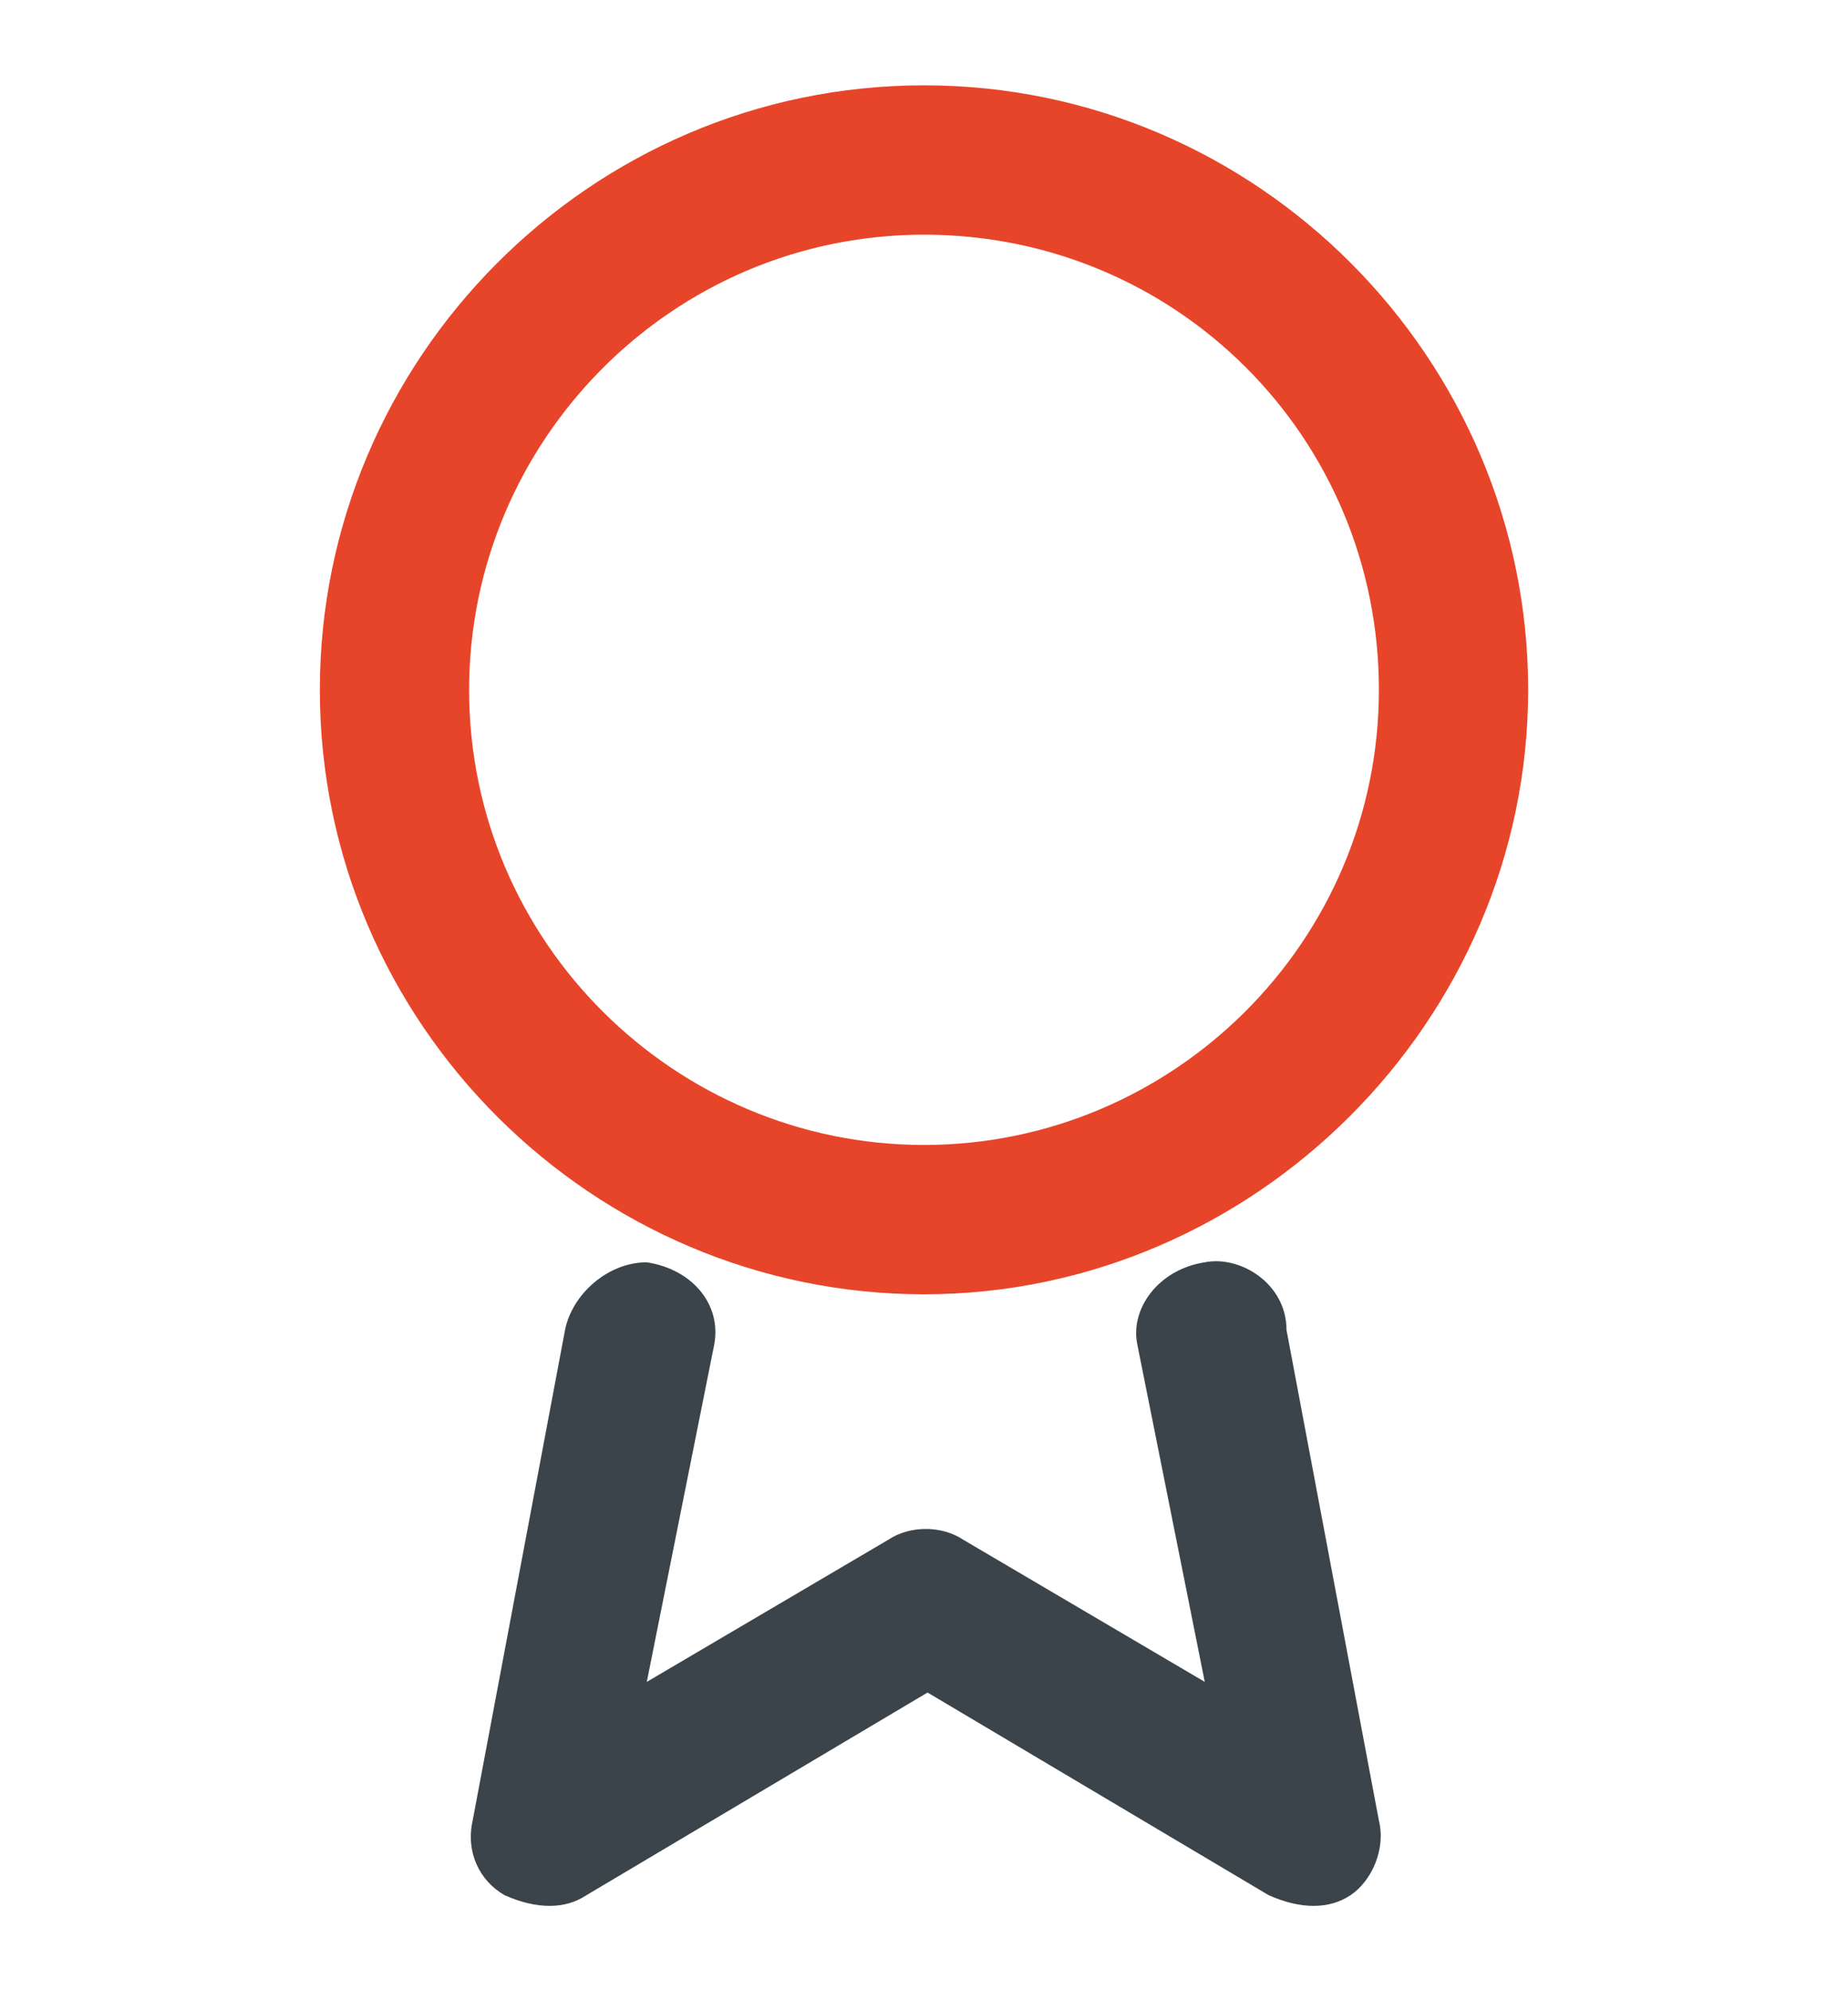
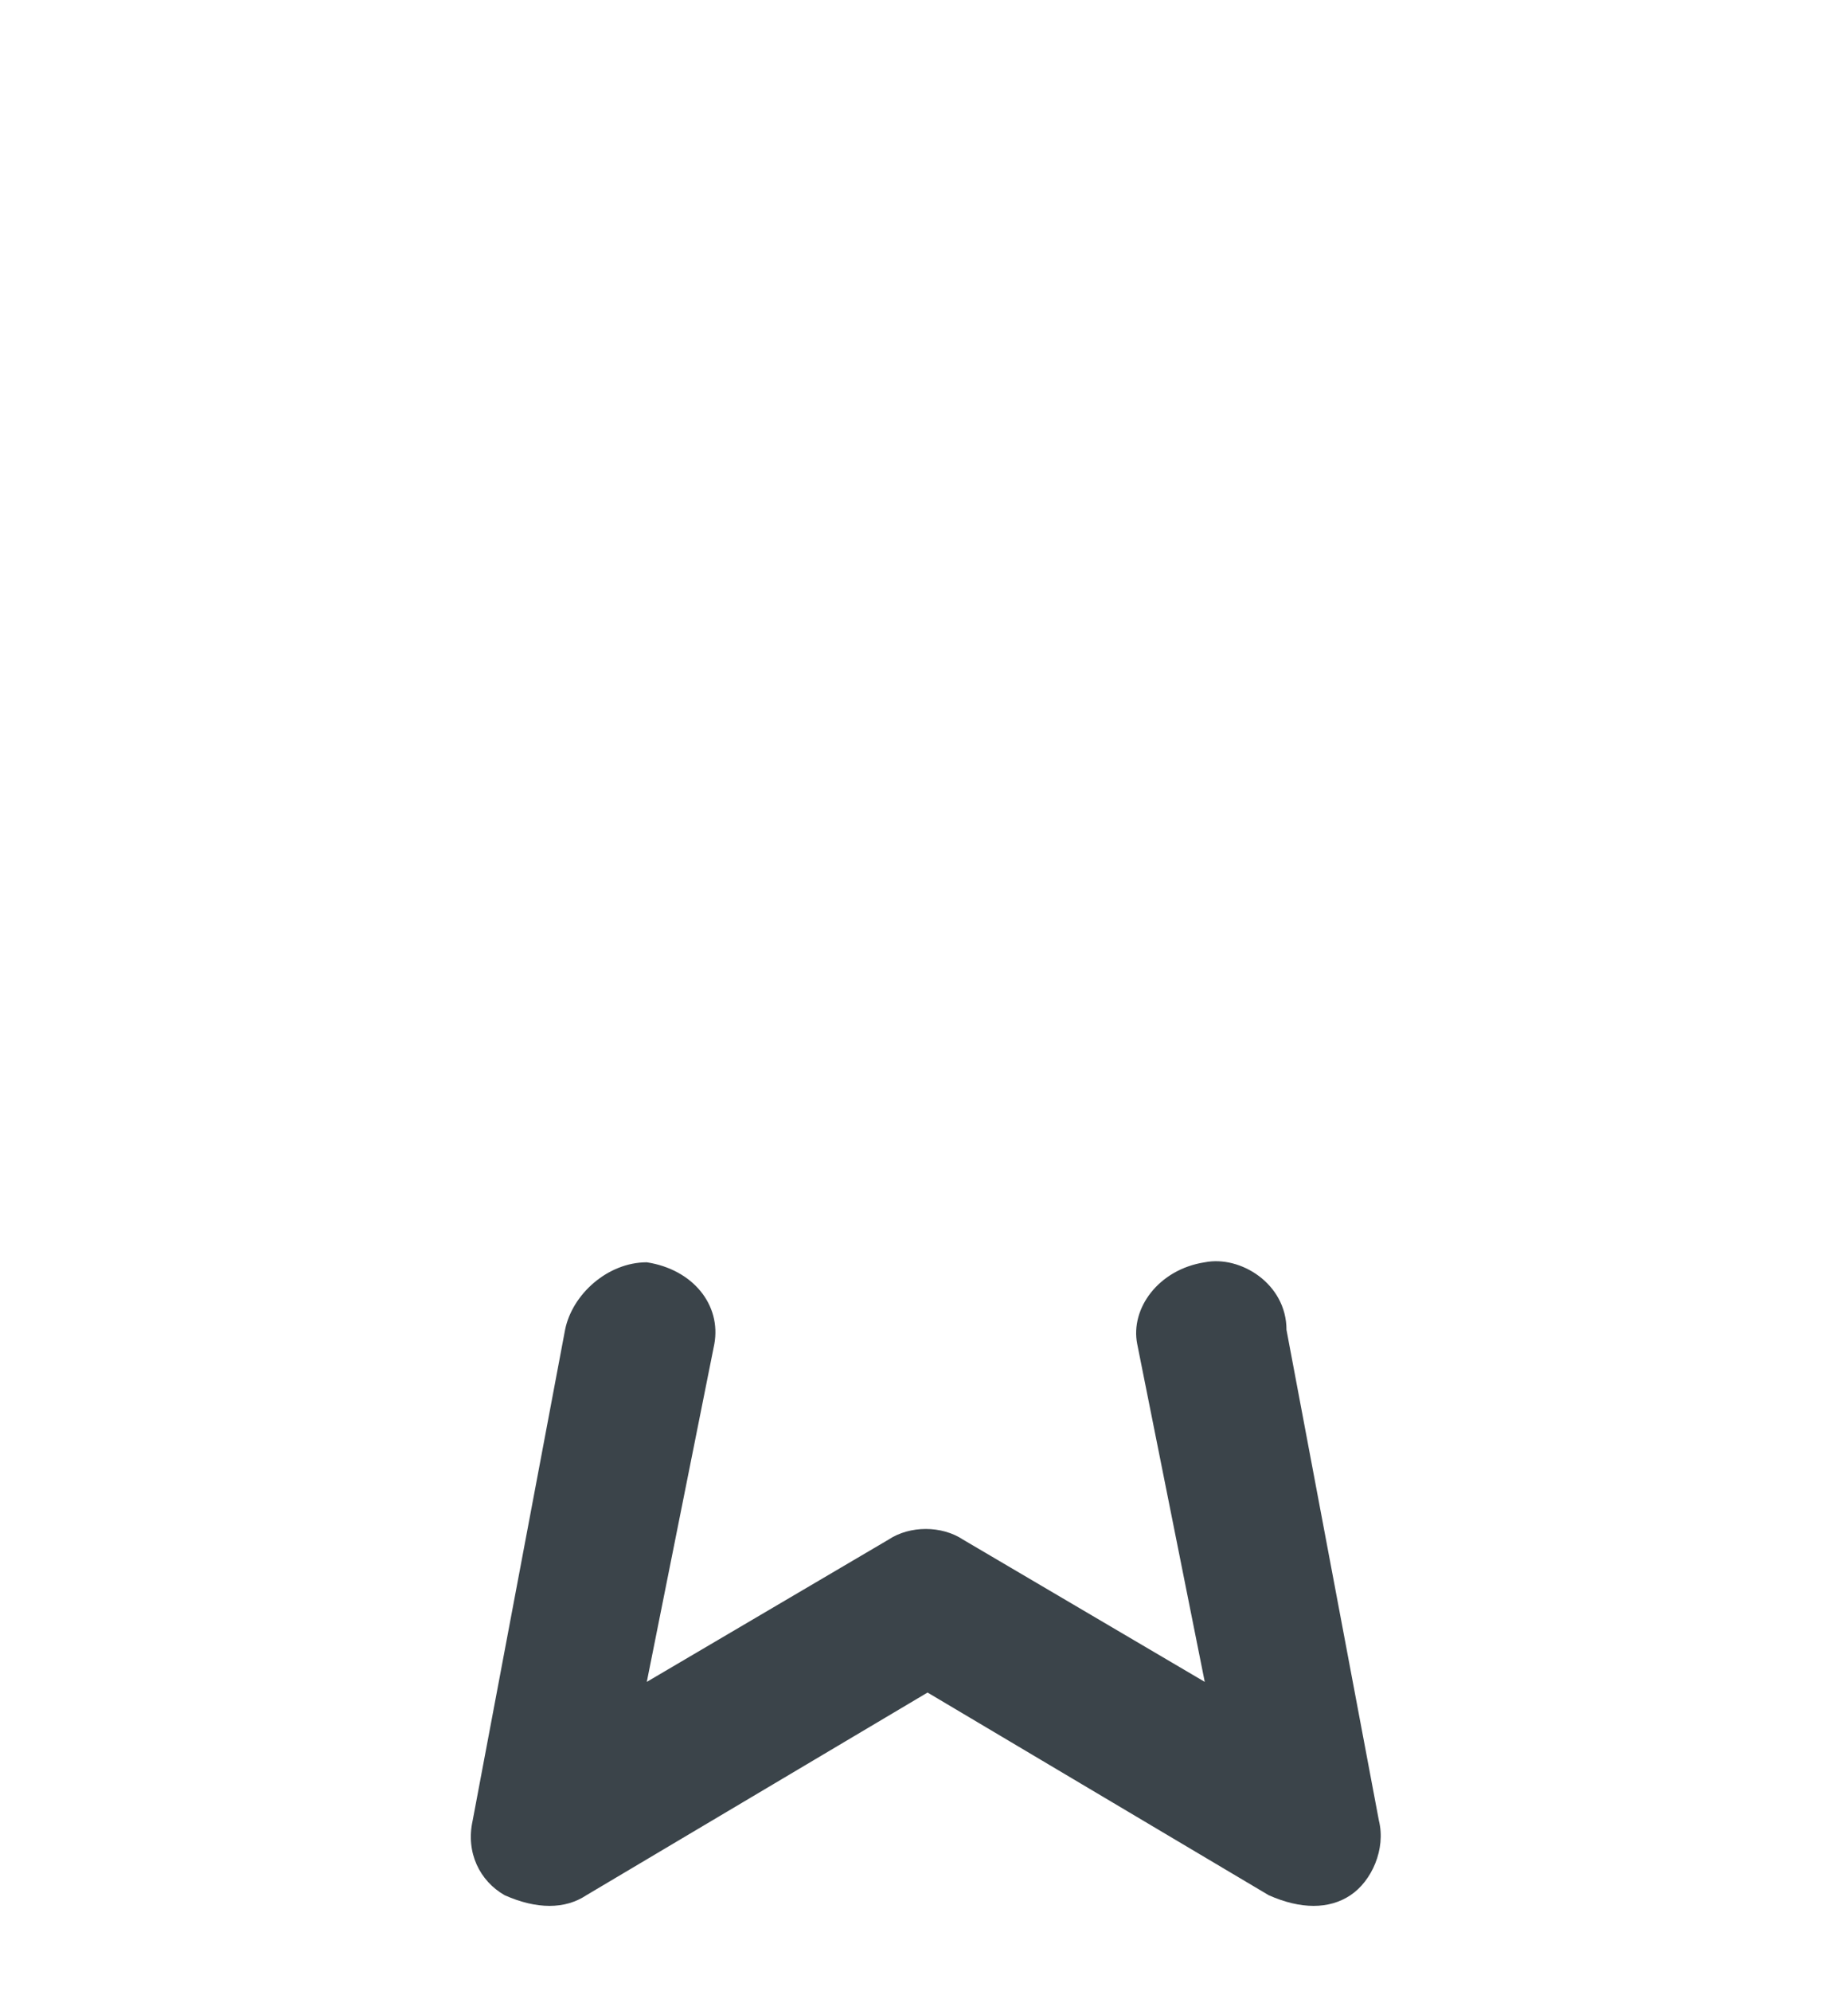
<svg xmlns="http://www.w3.org/2000/svg" x="0px" y="0px" viewBox="0 0 52 56" style="enable-background:new 0 0 52 56;" xml:space="preserve">
  <style type="text/css">	.st0{enable-background:new    ;}	.st1{fill:#3B444A;}	.st2{fill:#E74529;}</style>
  <g id="Shape_3_1_" class="st0">
    <g id="Shape_3">
      <g>
        <path class="st1" d="M38.8,51.2l-2.6-13.8c0-1.3-1.3-2.1-2.3-1.9c-1.3,0.2-2.1,1.3-1.9,2.3l1.9,9.5l-6.8-4    c-0.6-0.4-1.5-0.4-2.1,0l-6.8,4l1.9-9.5c0.2-1.1-0.6-2.1-1.9-2.3c-1.1,0-2.1,0.9-2.3,1.9l-2.6,13.8c-0.2,0.9,0.2,1.7,0.9,2.1    c0.9,0.4,1.7,0.4,2.3,0l9.6-5.7l9.6,5.7c0.9,0.4,1.7,0.4,2.3,0C38.6,52.9,39,52,38.8,51.2z" />
      </g>
    </g>
  </g>
  <g id="Shape_3_copy_1_" class="st0">
    <g id="Shape_3_copy">
      <g>
-         <path class="st2" d="M26,2.4c-9.4,0-17,7.7-17,17c0,9.4,7.7,17,17,17s17-7.7,17-17C43,10.1,35.4,2.4,26,2.4z M26,32.2    c-7,0-12.8-5.7-12.8-12.8c0-7,5.7-12.8,12.8-12.8s12.8,5.7,12.8,12.8C38.8,26.5,33,32.2,26,32.2z" />
-       </g>
+         </g>
    </g>
  </g>
</svg>